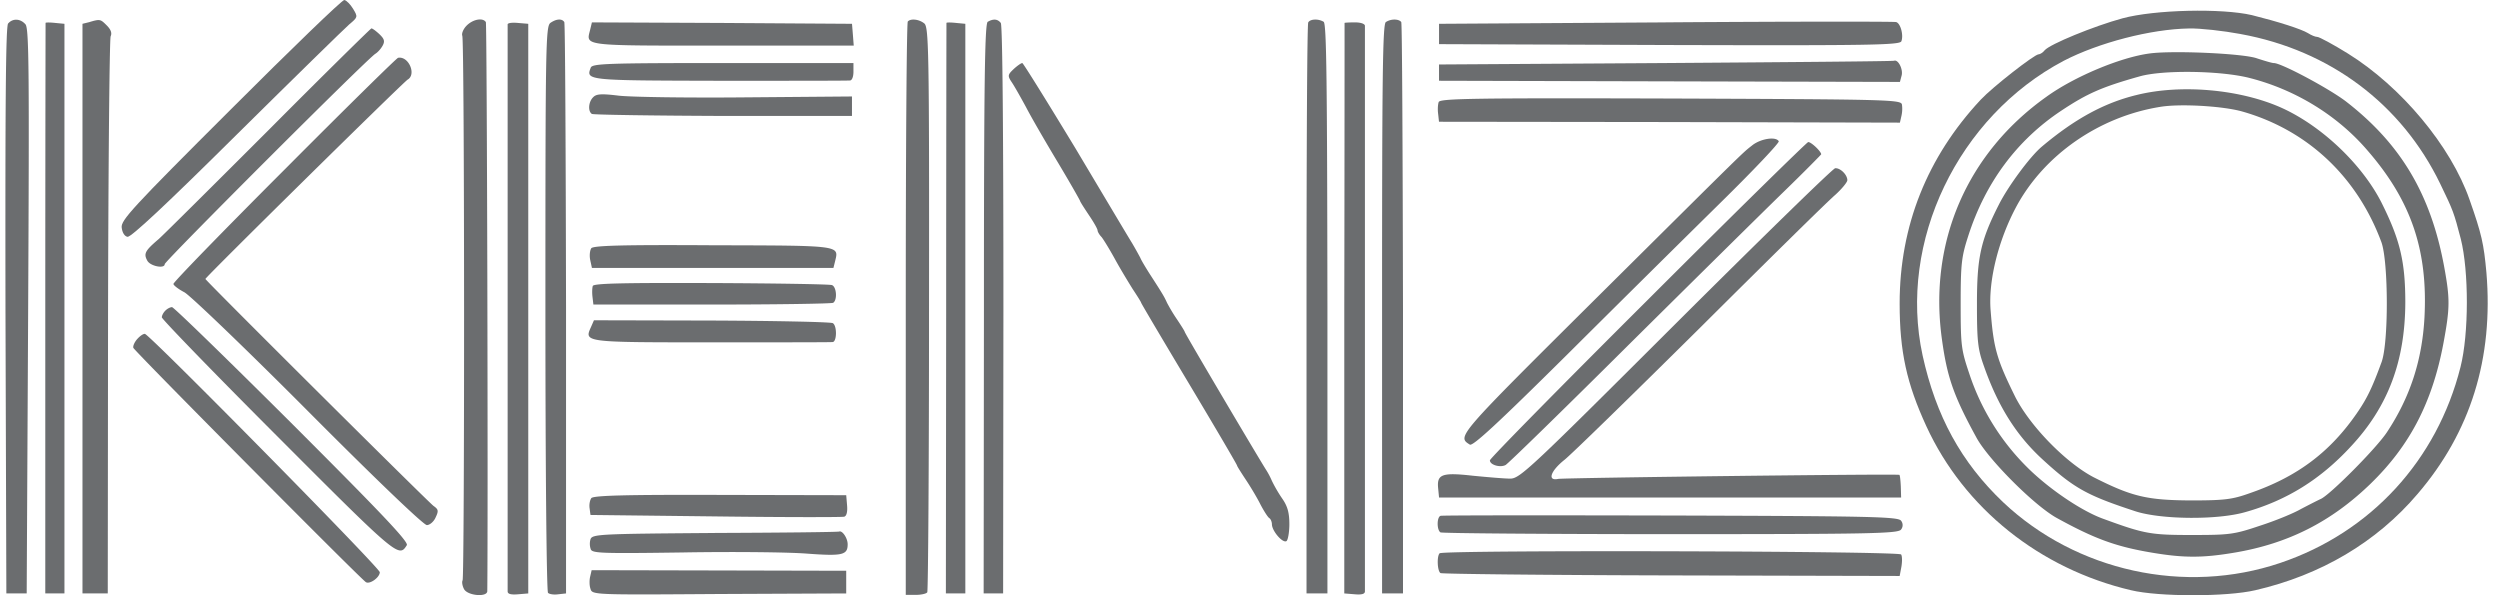
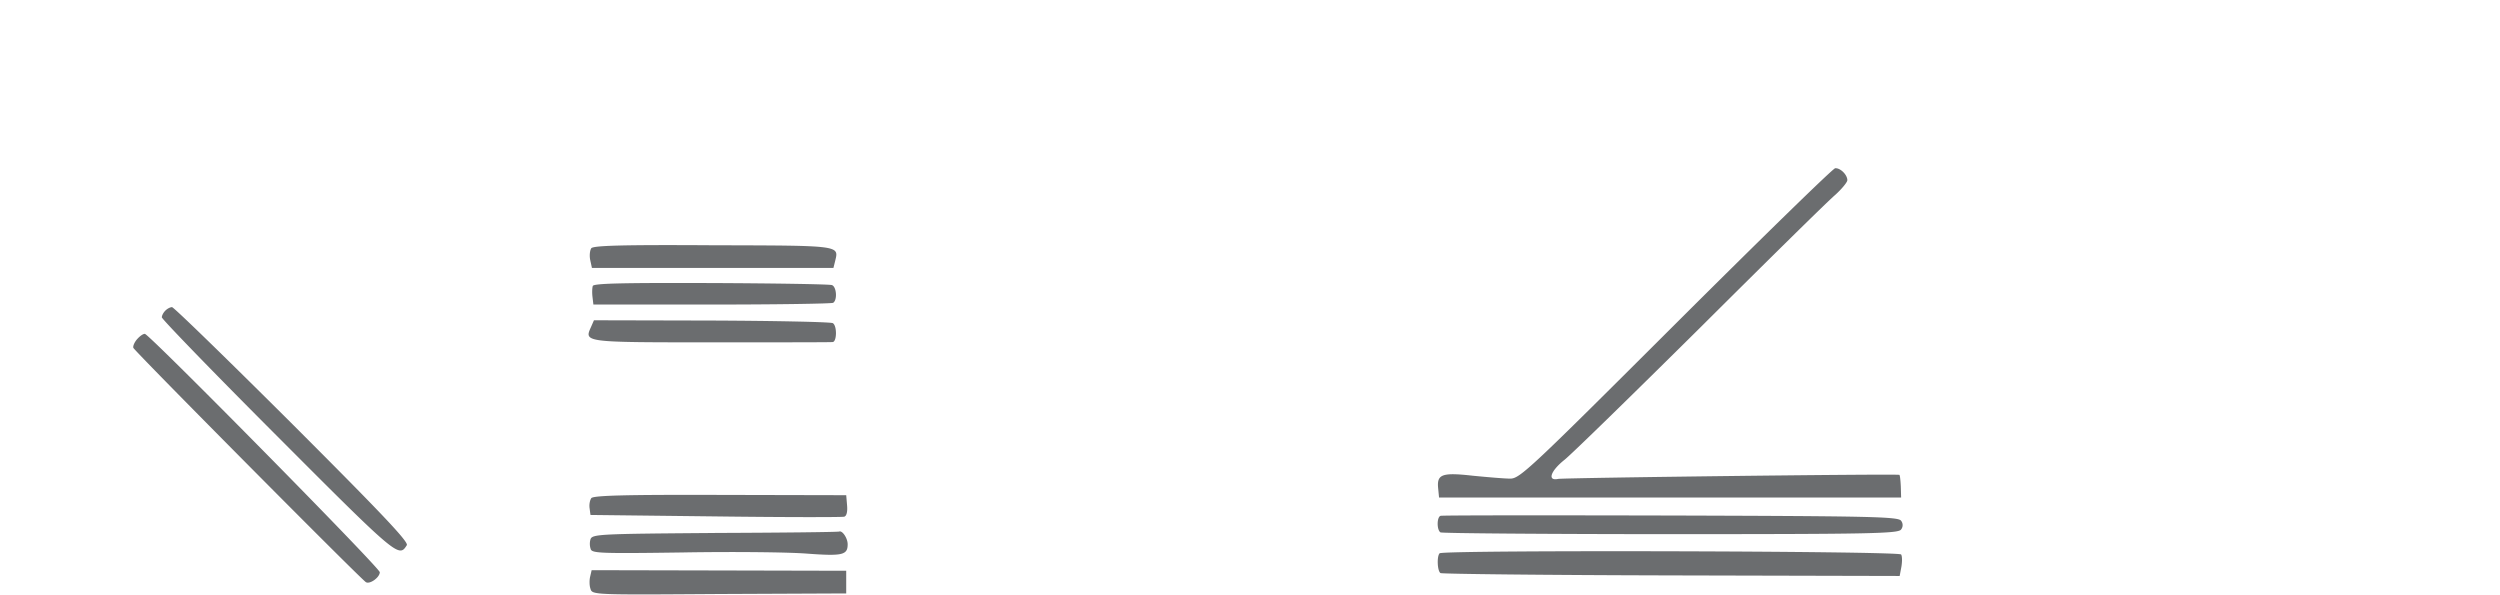
<svg xmlns="http://www.w3.org/2000/svg" width="105" height="25" fill="none" viewBox="0 0 105 25">
  <g>
-     <path fill="#2D2F33" fill-opacity=".7" d="M9.688 4.602c-4.162 4.15-4.613 4.65-4.577 4.955.025.22.122.366.244.39.147.025 1.636-1.366 4.577-4.284 2.405-2.38 4.54-4.467 4.736-4.638.366-.305.366-.317.159-.659-.11-.183-.28-.354-.366-.366-.086-.012-2.234 2.063-4.773 4.602ZM89.146.769c-1.208.33-3.051 1.086-3.27 1.343-.074.097-.196.17-.257.17-.171 0-1.94 1.38-2.429 1.905-2.246 2.404-3.405 5.297-3.405 8.556 0 2.026.293 3.356 1.123 5.162 1.586 3.442 4.76 5.981 8.592 6.884 1.172.281 4.028.281 5.224 0 2.746-.634 5.09-2.014 6.811-4.04 2.233-2.6 3.198-5.712 2.893-9.312-.11-1.196-.196-1.6-.708-3.052-.782-2.246-2.869-4.748-5.114-6.14-.61-.378-1.197-.695-1.282-.695-.085 0-.256-.073-.39-.159-.281-.17-1.233-.476-2.356-.756C93.32.342 90.5.403 89.146.769Zm4.956.66c3.759.683 6.762 2.94 8.385 6.285.561 1.16.574 1.208.866 2.319.342 1.355.342 3.991-.012 5.383-.988 3.918-3.771 6.945-7.567 8.226-4.004 1.355-8.568.354-11.644-2.55-1.758-1.673-2.82-3.614-3.381-6.165-1.038-4.772 1.489-10.033 5.932-12.376 1.464-.757 3.65-1.33 5.26-1.355.464-.012 1.44.098 2.16.232Z" />
-     <path fill="#2D2F33" fill-opacity=".7" d="M90.282 2.246c-1.209.159-3.15.964-4.333 1.819-3.332 2.367-4.943 6.09-4.394 10.142.22 1.624.488 2.405 1.464 4.187.513.927 2.417 2.832 3.357 3.356 1.599.88 2.49 1.209 4.028 1.465 1.306.22 2.111.22 3.417 0 2.283-.378 4.102-1.306 5.75-2.905 1.647-1.599 2.587-3.418 3.051-5.883.28-1.501.28-1.867.036-3.21-.561-3.051-1.818-5.163-4.113-6.945-.696-.537-2.722-1.623-3.04-1.623-.085 0-.402-.098-.707-.196-.55-.207-3.552-.341-4.516-.207Zm4.186 1.025c1.929.488 3.71 1.575 4.98 3.064 1.819 2.1 2.527 4.174 2.38 6.994-.097 1.794-.598 3.344-1.574 4.82-.44.672-2.393 2.637-2.783 2.808-.159.073-.537.268-.842.427-.293.171-1.062.488-1.71.696-1.085.366-1.269.39-2.867.39-1.734 0-1.99-.048-3.723-.683-.915-.33-2.295-1.27-3.186-2.16a9.891 9.891 0 0 1-2.416-3.882c-.354-1.05-.379-1.196-.379-2.978 0-1.697.037-1.99.318-2.856.72-2.246 2.05-4.028 3.905-5.26 1.087-.72 1.685-.99 3.284-1.44.976-.282 3.405-.245 4.613.06Z" />
-     <path fill="#2D2F33" fill-opacity=".7" d="M89.733 3.991c-1.355.33-2.588 1.001-3.967 2.16-.489.403-1.428 1.673-1.819 2.454-.769 1.513-.915 2.221-.915 4.174 0 1.526.036 1.88.28 2.563.599 1.721 1.38 2.954 2.49 3.967 1.319 1.209 1.868 1.502 3.87 2.16 1.074.355 3.466.379 4.638.037 1.733-.488 3.16-1.379 4.43-2.758 1.562-1.672 2.27-3.576 2.283-6.03 0-1.733-.22-2.648-1.001-4.21-.818-1.612-2.527-3.235-4.223-3.992-1.734-.769-4.211-.989-6.067-.525Zm4.454.696c2.735.781 4.822 2.746 5.835 5.493.293.83.305 4.235 0 5.04-.39 1.062-.598 1.502-1.026 2.124-1.135 1.648-2.514 2.685-4.503 3.369-.745.268-1.074.305-2.502.305-1.807-.012-2.442-.159-4.016-.952-1.184-.598-2.746-2.197-3.357-3.442-.756-1.538-.89-2.002-1.013-3.6-.097-1.246.33-2.942 1.074-4.334 1.172-2.184 3.479-3.783 6.03-4.198.842-.147 2.673-.037 3.478.195ZM.34.989C.242 1.11.217 4.357.23 13.036l.037 11.888h.854l.061-11.84c.05-10.045.037-11.876-.11-12.059C.865.781.536.757.34.99ZM3.757.928 3.464 1v23.923h1.062l.012-11.595c.012-6.384.061-11.693.11-11.803.06-.134.012-.28-.159-.452-.268-.268-.28-.28-.732-.146Zm15.843.146c-.135.134-.22.33-.184.427.098.244.098 22.727.013 22.873-.037.062-.012.232.06.367.147.28.977.354.977.085.037-3.283-.012-23.813-.06-23.898-.123-.196-.538-.122-.806.146Zm3.515-.11c-.195.147-.208.977-.208 11.986 0 6.786.05 11.888.11 11.95.061.06.256.085.427.06l.33-.036V12.987C23.762 6.42 23.737.989 23.7.927c-.098-.158-.342-.134-.586.037Zm15.013-.06c-.05.036-.086 5.48-.086 12.083v11.998h.415c.232 0 .452-.049.488-.11.037-.061.074-5.431.074-11.925.012-11.046-.013-11.84-.208-11.973-.22-.171-.561-.208-.683-.074Zm3.356.012c-.122.085-.159 2.44-.159 12.059l-.012 11.949h.818l.012-11.9c0-7.3-.036-11.962-.11-12.06-.134-.17-.317-.183-.549-.048ZM54.947.94c-.049.073-.073 5.492-.073 12.059v11.925h.878v-11.95c-.012-9.508-.036-11.973-.158-12.058-.22-.135-.562-.123-.647.024Zm3.259-.012c-.135.073-.159 2.319-.159 12.047v11.949h.879V12.987C58.914 6.42 58.889 1 58.853.927c-.098-.134-.428-.146-.647 0ZM69.96.94 60.44 1v.854l9.678.037c8.532.024 9.68 0 9.74-.159.098-.256-.036-.756-.22-.805-.085-.025-4.442-.025-9.678.012ZM1.914.964c0 .025-.012 5.42-.012 11.998v11.962h.805V1l-.39-.037c-.22-.024-.403-.024-.403 0Zm19.407.061v23.813c0 .11.134.147.439.122l.427-.036V1L21.76.964c-.244-.024-.44 0-.44.061Zm3.466.22c-.17.696-.415.671 5.566.671h5.504l-.036-.463L35.784 1 30.328.964 24.86.94l-.073.305Zm14.964-.28c0 .024-.012 5.419-.012 11.997l-.012 11.962h.817V1l-.39-.037c-.22-.024-.403-.024-.403 0Zm16.721 0c0 .024 0 5.419-.012 11.997v11.962l.44.036c.293.025.427-.012.427-.122V1.086c0-.085-.171-.146-.427-.146-.232 0-.428.012-.428.024ZM11.3 5.443c-2.32 2.319-4.406 4.394-4.638 4.601-.574.489-.635.61-.476.903.122.232.732.354.732.147 0-.122 8.568-8.69 8.85-8.837.097-.06.231-.207.304-.342.098-.183.073-.28-.146-.488-.147-.134-.293-.244-.33-.232-.036.012-1.977 1.916-4.296 4.248Zm.659 1.672c-2.575 2.575-4.675 4.736-4.675 4.809 0 .06.208.22.464.354.244.134 2.588 2.38 5.2 5.004 2.843 2.856 4.845 4.772 4.98 4.772.121 0 .292-.146.366-.317.134-.28.122-.342-.086-.488-.256-.195-9.581-9.472-9.581-9.533 0-.073 8.324-8.275 8.495-8.373.378-.22.037-1-.403-.915-.049 0-2.197 2.112-4.76 4.687Zm58-4.467-9.52.06v.684l9.68.025 9.678.024.074-.28c.06-.257-.147-.672-.318-.61-.037.023-4.357.06-9.593.097Zm-45.148.195c-.207.537-.183.537 5.42.55 2.917 0 5.382 0 5.468-.013.085 0 .146-.159.146-.366v-.366h-5.48c-4.894 0-5.493.024-5.554.195Zm17.76.061c-.245.232-.257.28-.086.537.11.159.378.635.61 1.062.22.427.83 1.477 1.343 2.331.512.855.927 1.587.927 1.611 0 .025.171.293.367.586.207.305.366.586.366.647 0 .049.073.183.17.28.086.11.342.526.562.928.22.403.562.965.745 1.258.195.293.354.549.354.573 0 .025.903 1.55 2.014 3.406 1.11 1.855 2.013 3.393 2.013 3.43 0 .024.16.28.354.573.196.293.476.757.623 1.05.146.28.317.549.378.585.061.037.11.16.11.27.012.28.452.792.61.695.061-.037.122-.366.122-.708 0-.476-.073-.757-.305-1.086a5.958 5.958 0 0 1-.427-.733 3.214 3.214 0 0 0-.244-.464c-.269-.415-3.418-5.736-3.418-5.797 0-.025-.146-.257-.317-.513a7.197 7.197 0 0 1-.427-.708c-.11-.244-.171-.354-.732-1.22-.171-.269-.354-.574-.391-.672a17.554 17.554 0 0 0-.342-.61c-.146-.232-1.22-2.038-2.392-4.003-1.184-1.953-2.185-3.564-2.221-3.564-.05 0-.208.11-.367.256ZM24.908 4.089c-.195.195-.22.586-.049.696.061.036 2.551.073 5.517.085h5.407v-.818l-4.455.037c-2.453.024-4.858-.012-5.358-.073-.708-.086-.928-.074-1.062.073Zm35.518.195c-.036.098-.049.318-.024.5l.036.33 9.68.012 9.678.025.061-.269a1.34 1.34 0 0 0 .025-.488c-.037-.207-.452-.22-9.716-.256-8.275-.025-9.679 0-9.74.146ZM73.61 6.091c-.476.378-.073-.013-6.518 6.383-5.907 5.871-5.907 5.859-5.358 6.2.122.074 1.123-.842 4.089-3.783a1979.45 1979.45 0 0 1 6.432-6.371c1.392-1.367 2.49-2.527 2.453-2.588-.121-.208-.744-.11-1.098.159Zm-4.406 6.505c-3.65 3.637-6.628 6.664-6.628 6.738 0 .195.44.317.66.195.097-.049 2.428-2.32 5.162-5.041 2.746-2.722 5.688-5.627 6.542-6.457.855-.83 1.55-1.538 1.55-1.55 0-.122-.439-.537-.549-.512-.06.012-3.1 2.99-6.737 6.627Z" />
    <path fill="#2D2F33" fill-opacity=".7" d="M70.387 13.585c-6.14 6.127-6.554 6.517-6.957 6.517-.232 0-.94-.06-1.574-.122-1.306-.146-1.514-.06-1.453.537l.037.379h19.407l-.013-.464c-.012-.256-.036-.476-.06-.488-.086-.049-14.074.122-14.33.17-.464.098-.33-.329.269-.805.317-.256 2.892-2.77 5.712-5.566 2.82-2.807 5.358-5.309 5.65-5.553.282-.256.513-.537.513-.623 0-.232-.305-.524-.512-.5-.086 0-3.1 2.941-6.689 6.518Zm-45.55-3.162c-.062.086-.086.306-.05.489l.074.341h10.143l.073-.293c.158-.659.256-.646-5.127-.659-3.771-.024-5.016.013-5.114.123Zm.06 1.587c-.024.073-.036.28-.012.464l.037.317h4.967c2.734 0 5.029-.036 5.102-.073.183-.11.147-.671-.049-.744-.085-.037-2.367-.074-5.077-.086-3.65-.012-4.931.012-4.968.122ZM6.943 13.048c-.085.085-.146.207-.146.28 0 .074 2.209 2.356 4.906 5.053 5.017 5.03 5.053 5.041 5.383 4.517.085-.135-1.05-1.33-4.81-5.09C9.568 15.11 7.298 12.9 7.225 12.9c-.074 0-.196.061-.281.147Zm17.881.683c-.293.647-.317.647 5.04.647 2.723 0 5.017 0 5.103-.012.183 0 .195-.684.012-.793-.073-.05-2.356-.098-5.077-.11l-4.956-.012-.122.28Zm-19.053.5c-.122.135-.195.306-.17.379.036.122 9.544 9.703 9.764 9.838.159.11.586-.196.586-.415 0-.183-9.594-9.911-9.862-10.009-.061-.012-.196.073-.318.208Zm19.065 6.69c-.06.085-.097.268-.073.426l.037.281 5.248.061c2.893.037 5.322.037 5.407.012.098-.024.147-.195.122-.476l-.036-.427-5.285-.012c-3.967-.012-5.322.024-5.42.134Zm35.665.744c-.159.06-.159.598 0 .695.06.037 4.406.074 9.667.074 8.47 0 9.569-.025 9.678-.196a.293.293 0 0 0 0-.366c-.11-.17-1.22-.195-9.678-.22-5.249-.012-9.606-.012-9.667.013Zm-30.477.72c-4.883.037-5.151.049-5.224.268a.685.685 0 0 0 .012.415c.06.171.476.183 3.869.135 2.1-.037 4.443-.012 5.212.049 1.489.11 1.709.06 1.709-.391 0-.256-.22-.586-.354-.537-.05.024-2.393.049-5.224.06Zm30.44.854c-.122.122-.097.745.037.83.06.037 4.43.086 9.703.098l9.582.024.073-.39c.036-.208.036-.44-.012-.513-.086-.146-19.249-.195-19.383-.049Zm-35.677.977c-.036.146-.036.378.013.512.073.257.11.257 5.407.22l5.334-.024v-.952l-5.346-.013-5.346-.012-.062.269Z" />
  </g>
</svg>